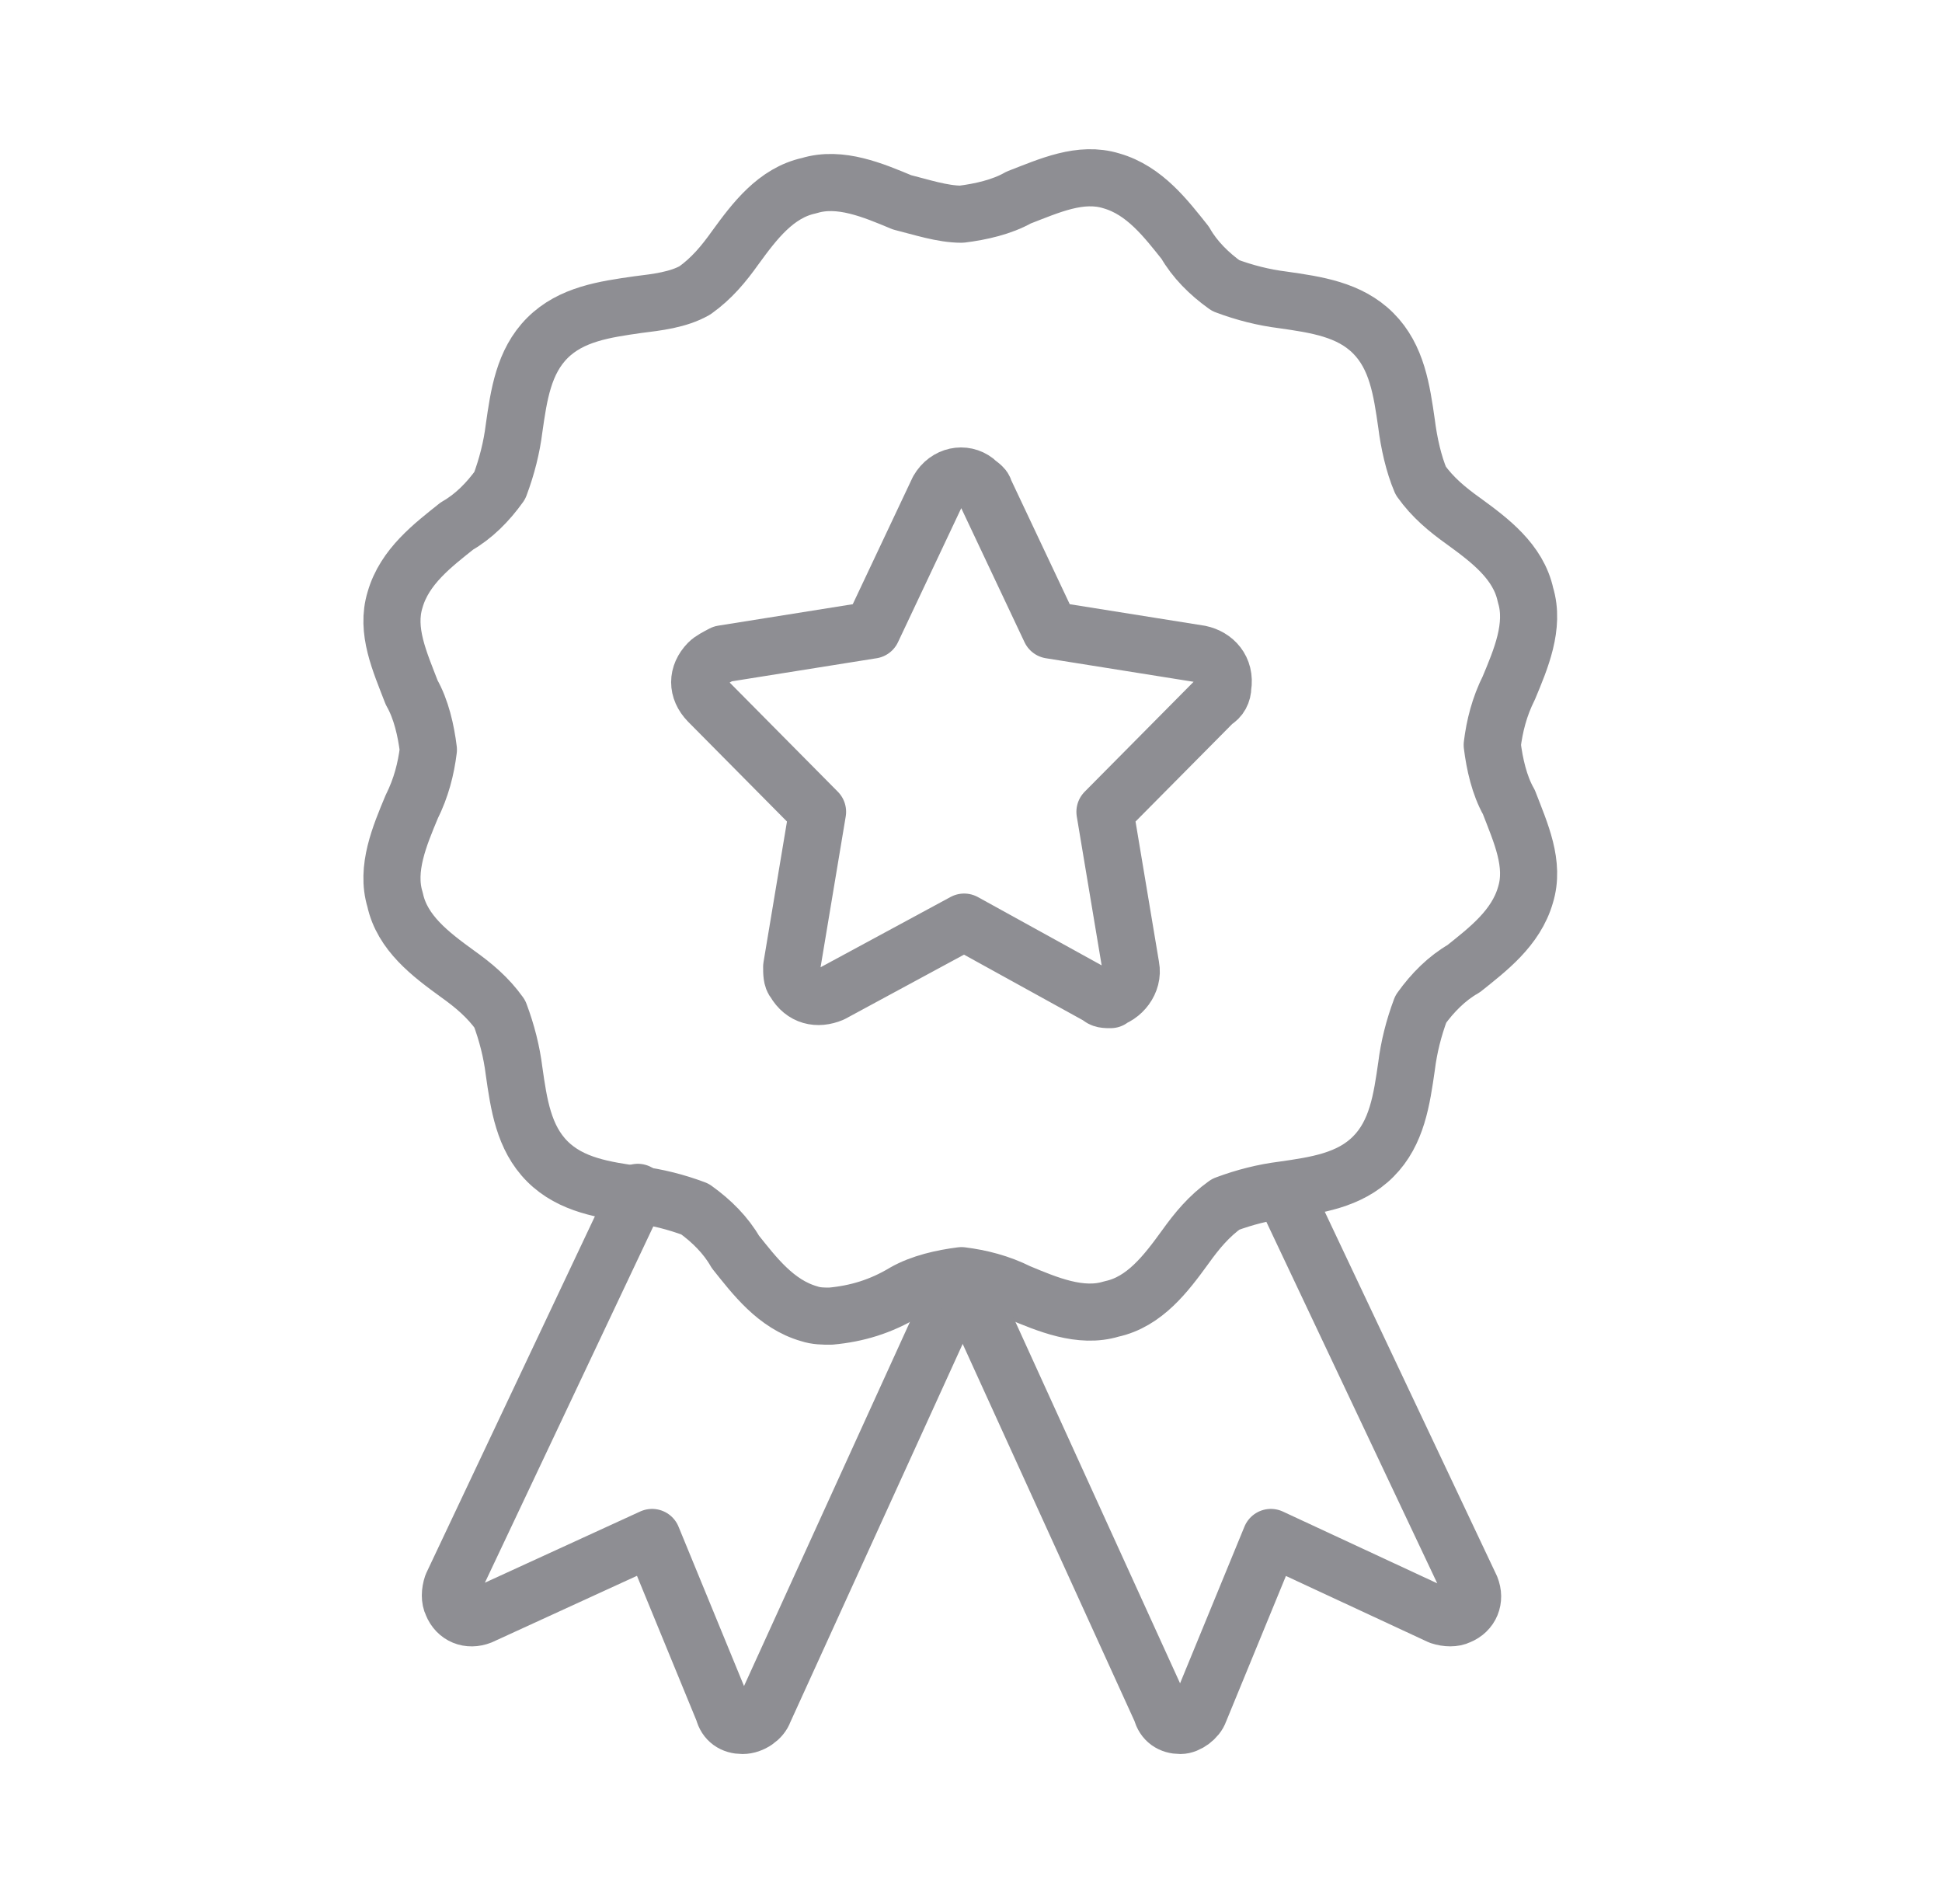
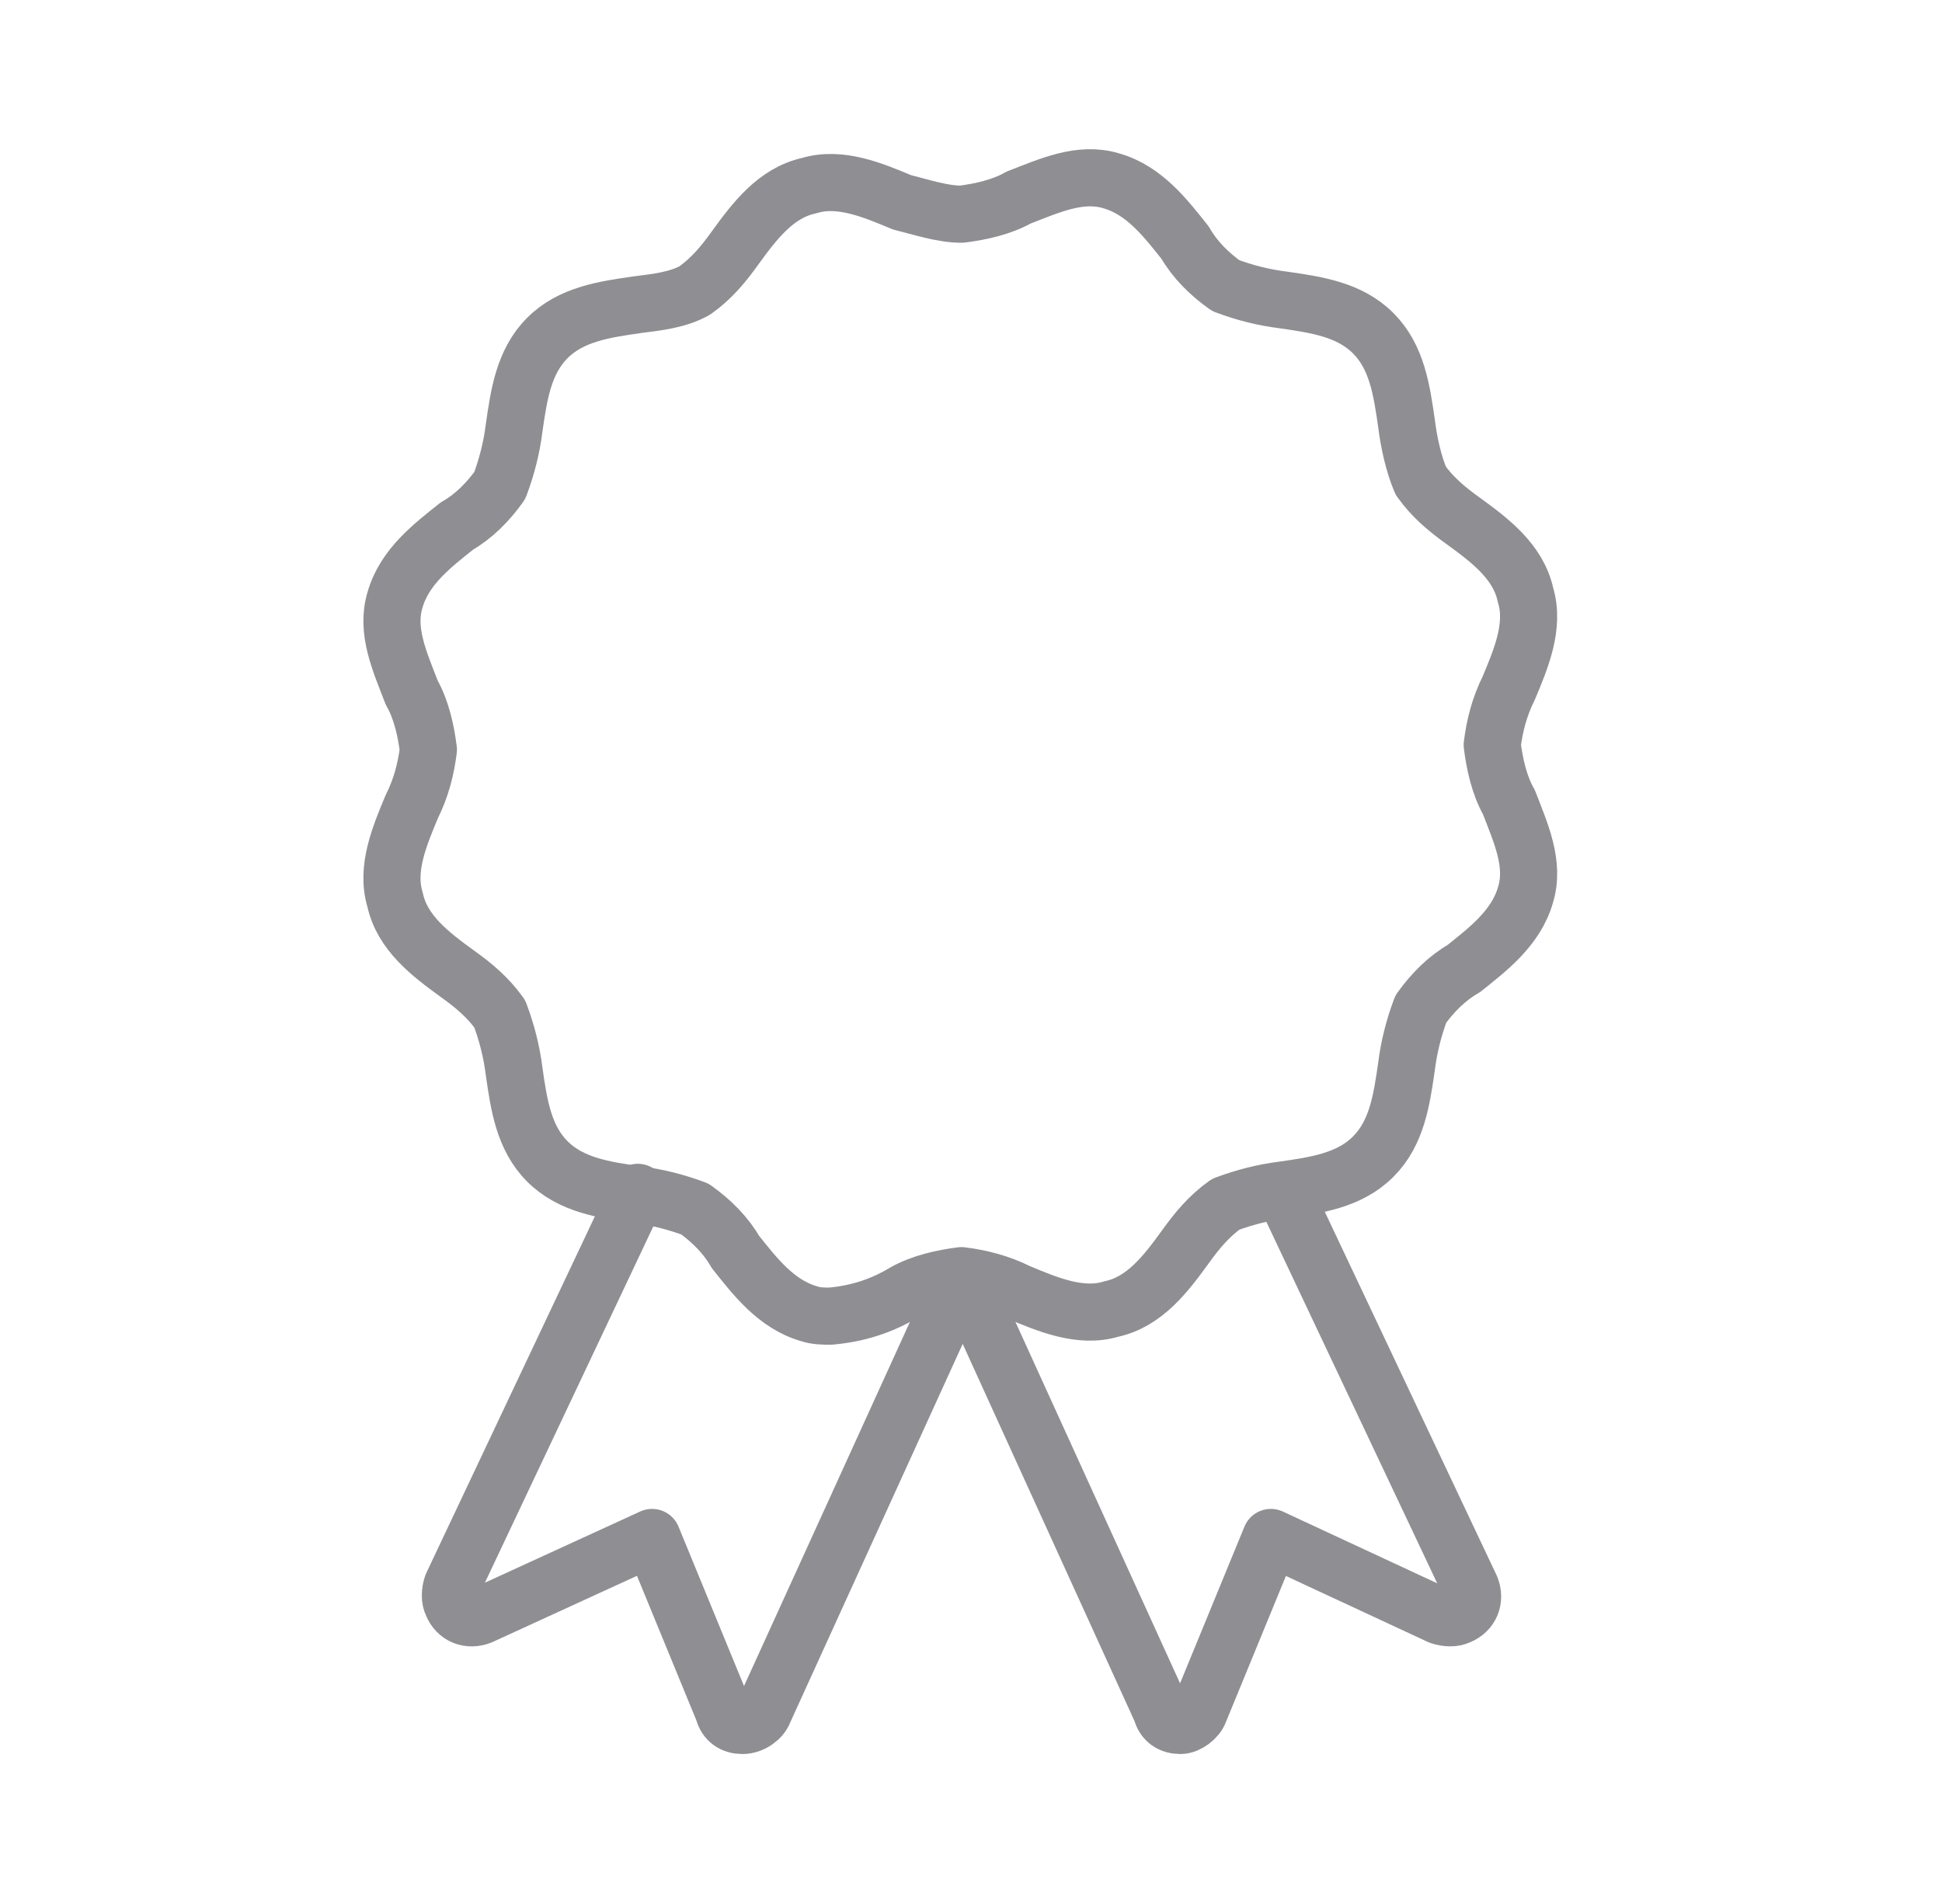
<svg xmlns="http://www.w3.org/2000/svg" width="51" height="50" viewBox="0 0 51 50" fill="none">
  <path d="M25.188 33.688L20.062 44.938C20 45.125 19.75 45.312 19.5 45.312C19.25 45.312 19.062 45.188 19 44.938L17.125 40.375L12.625 42.438C12.312 42.562 12 42.438 11.875 42.125C11.812 42 11.812 41.812 11.875 41.625L16.75 31.312" stroke="#8E8E93" stroke-width="1.5" stroke-miterlimit="10" stroke-linecap="round" stroke-linejoin="round" />
  <path d="M21.812 34.563C21.625 34.563 21.438 34.563 21.25 34.5C20.375 34.25 19.812 33.5 19.312 32.875C19.062 32.438 18.688 32.063 18.25 31.75C17.75 31.563 17.25 31.438 16.75 31.375C15.875 31.25 15 31.125 14.375 30.5C13.75 29.875 13.625 29 13.5 28.125C13.438 27.625 13.312 27.125 13.125 26.625C12.812 26.188 12.438 25.875 12 25.563C11.312 25.063 10.562 24.5 10.375 23.625C10.125 22.813 10.5 21.938 10.812 21.188C11.062 20.688 11.188 20.188 11.25 19.688C11.188 19.188 11.062 18.625 10.812 18.188C10.5 17.375 10.125 16.563 10.375 15.75C10.625 14.875 11.375 14.313 12 13.813C12.438 13.563 12.812 13.188 13.125 12.75C13.312 12.25 13.438 11.75 13.5 11.25C13.625 10.375 13.75 9.5 14.375 8.875C15 8.25 15.875 8.125 16.75 8C17.25 7.938 17.812 7.875 18.25 7.625C18.688 7.313 19 6.938 19.312 6.5C19.812 5.813 20.375 5.063 21.25 4.875C22.062 4.625 22.938 5 23.688 5.313C24.188 5.438 24.75 5.625 25.25 5.625C25.75 5.563 26.312 5.438 26.75 5.188C27.562 4.875 28.375 4.5 29.188 4.75C30.062 5 30.625 5.75 31.125 6.375C31.375 6.813 31.75 7.188 32.188 7.5C32.688 7.688 33.188 7.813 33.688 7.875C34.562 8 35.438 8.125 36.062 8.75C36.688 9.375 36.812 10.25 36.938 11.125C37 11.625 37.125 12.188 37.312 12.625C37.625 13.063 38 13.375 38.438 13.688C39.125 14.188 39.875 14.75 40.062 15.625C40.312 16.438 39.938 17.313 39.625 18.063C39.375 18.563 39.25 19.063 39.188 19.563C39.25 20.063 39.375 20.625 39.625 21.063C39.938 21.875 40.312 22.688 40.062 23.5C39.812 24.375 39.062 24.938 38.438 25.438C38 25.688 37.625 26.063 37.312 26.5C37.125 27 37 27.5 36.938 28C36.812 28.875 36.688 29.75 36.062 30.375C35.438 31 34.562 31.125 33.688 31.25C33.188 31.313 32.688 31.438 32.188 31.625C31.75 31.938 31.438 32.313 31.125 32.75C30.625 33.438 30.062 34.188 29.188 34.375C28.375 34.625 27.5 34.25 26.75 33.938C26.25 33.688 25.75 33.563 25.25 33.5C24.75 33.563 24.188 33.688 23.75 33.938C23.125 34.313 22.5 34.5 21.812 34.563Z" stroke="#8E8E93" stroke-width="1.5" stroke-miterlimit="10" stroke-linecap="round" stroke-linejoin="round" />
  <path d="M33.75 31.375L38.625 41.688C38.75 42 38.625 42.312 38.312 42.438C38.188 42.5 38 42.5 37.812 42.438L33.375 40.375L31.5 44.938C31.438 45.125 31.188 45.312 31 45.312C30.75 45.312 30.562 45.188 30.5 44.938L25.375 33.688" stroke="#8E8E93" stroke-width="1.5" stroke-miterlimit="10" stroke-linecap="round" stroke-linejoin="round" />
-   <path d="M29.169 26.25C29.018 26.25 28.943 26.25 28.867 26.172L25.32 24.215L21.847 26.093C21.47 26.25 21.093 26.172 20.866 25.78C20.791 25.702 20.791 25.546 20.791 25.389L21.47 21.319L18.602 18.424C18.299 18.11 18.299 17.719 18.602 17.406C18.677 17.328 18.828 17.25 18.979 17.171L22.904 16.545L24.64 12.867C24.867 12.476 25.32 12.397 25.622 12.632C25.697 12.71 25.848 12.789 25.848 12.867L27.584 16.545L31.509 17.171C31.887 17.25 32.189 17.563 32.113 18.032C32.113 18.189 32.038 18.345 31.887 18.424L29.018 21.319L29.698 25.389C29.773 25.78 29.471 26.172 29.094 26.25C29.245 26.172 29.169 26.25 29.169 26.25Z" stroke="#8E8E93" stroke-width="1.5" stroke-miterlimit="10" stroke-linecap="round" stroke-linejoin="round" />
</svg>